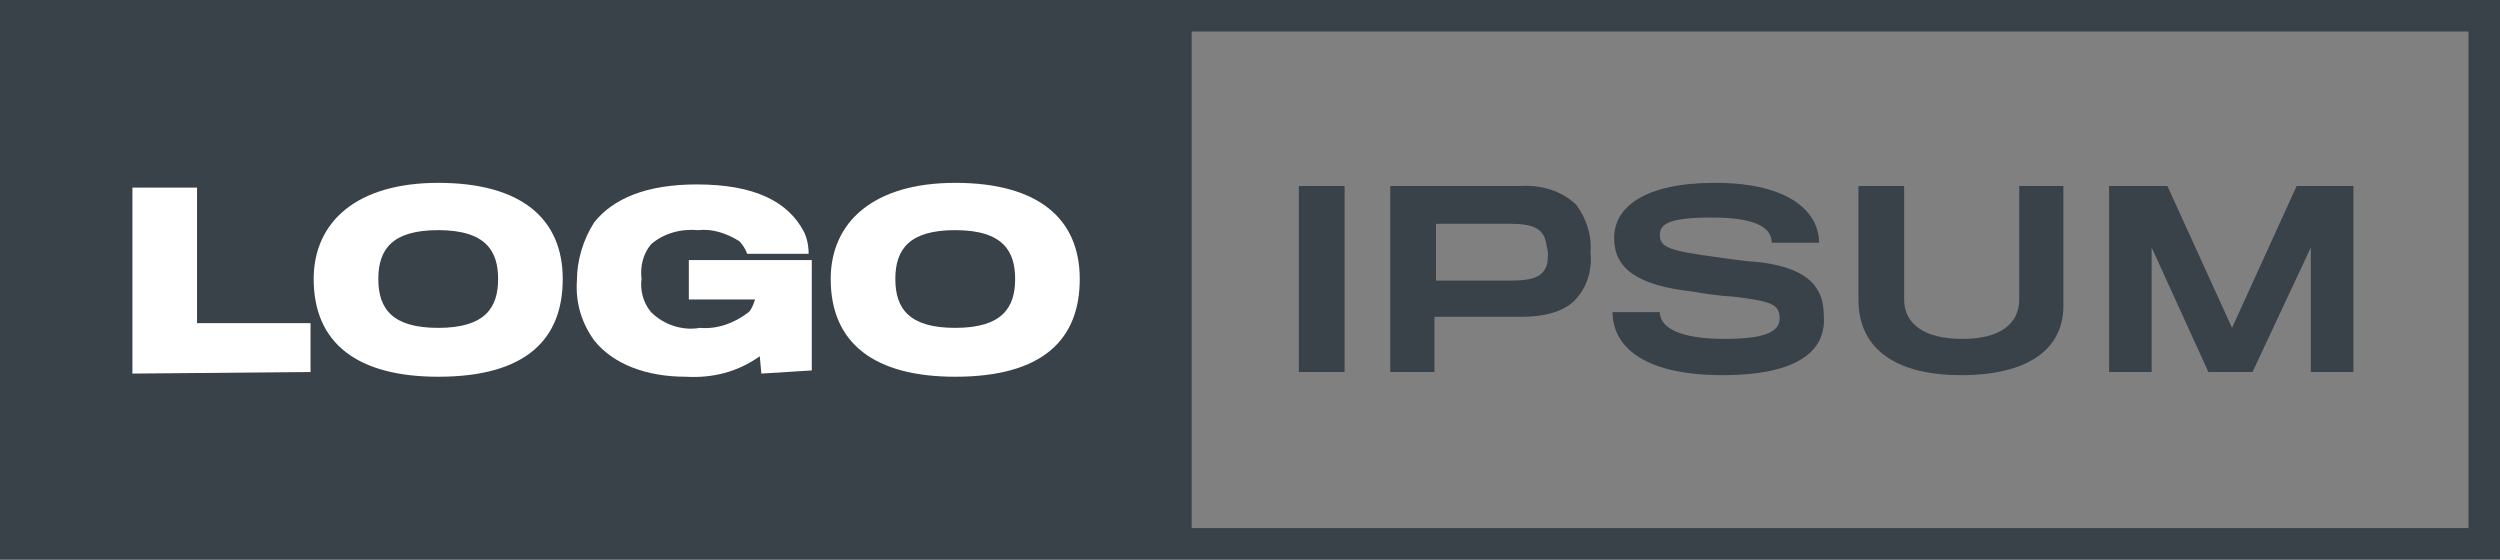
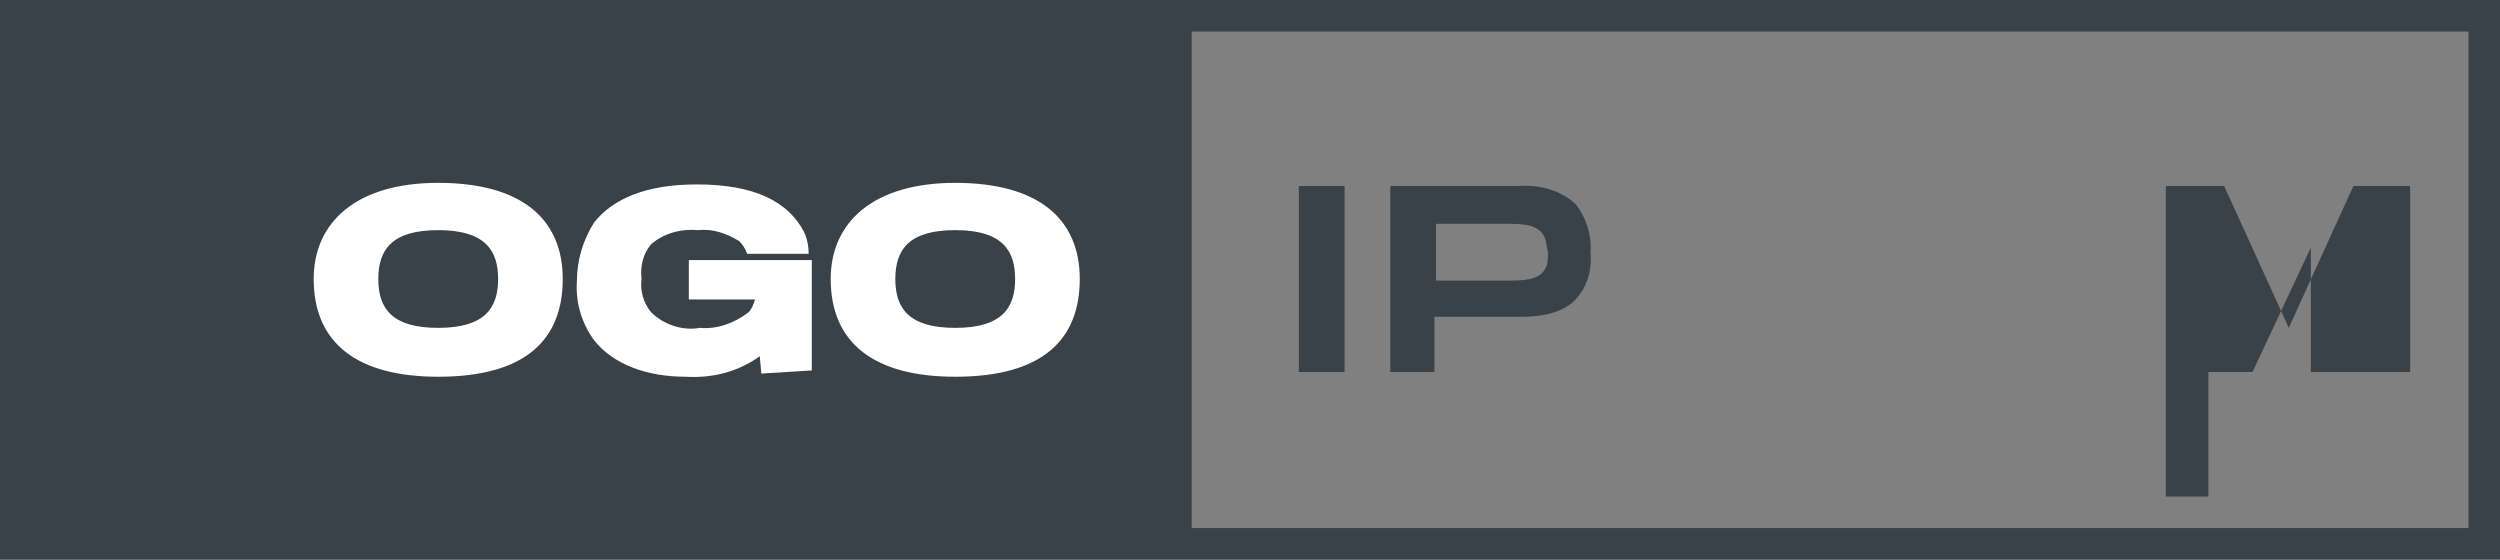
<svg xmlns="http://www.w3.org/2000/svg" version="1.1" id="Ebene_1" x="0px" y="0px" viewBox="0 0 158.6 35.5" style="enable-background:new 0 0 158.6 35.5;" xml:space="preserve">
  <rect x="0" y="0" width="158.6" height="35.5" fill="#808080" stroke="none" />
  <style type="text/css">
	.st0{fill:#394149;}
	.st1{fill:#FFFFFF;}
</style>
  <path class="st0" d="M0,0v35.5h158.6V0H0z M156.6,33.5h-81V2h81V33.5z" />
-   <path class="st1" d="M8.4,23.7V11.9h4.1v8.6h7.2v3.1L8.4,23.7z" />
  <path class="st1" d="M35.7,17.7c0,3.8-2.3,6.2-7.9,6.2c-5.1,0-7.9-2.1-7.9-6.2c0-3.6,2.7-6.1,7.9-6.1C33.1,11.6,35.7,13.9,35.7,17.7  z M31.6,17.7c0-1.7-0.7-3.1-3.8-3.1c-2.9,0-3.8,1.2-3.8,3.1c0,1.9,0.9,3.1,3.8,3.1C30.8,20.8,31.6,19.5,31.6,17.7z" />
  <path class="st1" d="M48.3,23.7l-0.1-1.1c-1.4,1-3,1.4-4.7,1.3c-2.5,0-4.6-0.8-5.8-2.3c-0.8-1.1-1.2-2.4-1.1-3.8  c0-1.3,0.4-2.6,1.1-3.7c1.2-1.5,3.3-2.4,6.5-2.4c3.7,0,5.8,1.1,6.8,3c0.2,0.4,0.3,0.9,0.3,1.4h-3.9c-0.1-0.3-0.3-0.6-0.5-0.8  c-0.8-0.5-1.7-0.8-2.6-0.7c-1.1-0.1-2.2,0.2-3,0.9c-0.5,0.6-0.7,1.4-0.6,2.2c-0.1,0.7,0.1,1.5,0.6,2.1c0.8,0.8,2,1.2,3.1,1  c1.1,0.1,2.2-0.3,3.1-1c0.2-0.2,0.3-0.5,0.4-0.8h-4.2v-2.5h7.8v7L48.3,23.7z" />
  <path class="st1" d="M68.5,17.7c0,3.8-2.3,6.2-7.9,6.2c-5.1,0-7.9-2.1-7.9-6.2c0-3.6,2.7-6.1,7.9-6.1C65.9,11.6,68.5,13.9,68.5,17.7  z M64.4,17.7c0-1.7-0.7-3.1-3.8-3.1c-2.9,0-3.8,1.2-3.8,3.1c0,1.9,0.9,3.1,3.8,3.1C63.6,20.8,64.4,19.5,64.4,17.7z" />
  <path class="st0" d="M82.4,23.6V11.8h2.9v11.8H82.4z" />
  <path class="st0" d="M100.2,18.7c-0.7,1-2,1.4-3.8,1.4c-0.4,0-5.4,0-5.4,0v3.5h-2.8V11.8h8.2c1.3-0.1,2.7,0.3,3.6,1.2  c0.6,0.8,1,1.9,0.9,3C101,16.9,100.8,17.9,100.2,18.7z M97.9,14.9c-0.3-0.5-0.9-0.7-2-0.7h-4.8v3.6h4.8c1.2,0,1.8-0.2,2.1-0.7  c0.2-0.3,0.2-0.7,0.2-1.1C98.1,15.6,98.1,15.2,97.9,14.9z" />
-   <path class="st0" d="M109.3,23.8c-5.3,0-7-2-7-4h3c0,1,1.3,1.7,4.1,1.7c2.7,0,3.5-0.5,3.5-1.3c0-0.9-0.5-1.1-3.1-1.4  c-0.5,0-1.9-0.2-2.4-0.3c-3.6-0.4-5-1.5-5-3.4c0-2,2-3.5,6.4-3.5c4.8,0,6.6,1.9,6.6,3.8h-3c0-1-1.1-1.6-3.8-1.6  c-2.7,0-3.3,0.4-3.3,1.1c0,0.8,0.6,1,3.5,1.4c0.7,0.1,2.1,0.3,2.5,0.3c3.1,0.3,4.4,1.4,4.4,3.4C115.9,22.4,113.8,23.8,109.3,23.8z" />
-   <path class="st0" d="M124.4,23.8c-3.9,0-6.5-1.5-6.5-4.8v-7.2h2.9V19c0,1.5,1.2,2.5,3.7,2.5c2.3,0,3.6-0.9,3.6-2.5v-7.2h2.8v7.4  C131,22.2,128.6,23.8,124.4,23.8z" />
-   <path class="st0" d="M146.6,23.6v-7.9l-3.7,7.9h-2.8l-3.6-7.9v7.9h-2.7V11.8h3.7l4.1,9l4.1-9h3.6v11.8H146.6z" />
+   <path class="st0" d="M146.6,23.6v-7.9l-3.7,7.9h-2.8v7.9h-2.7V11.8h3.7l4.1,9l4.1-9h3.6v11.8H146.6z" />
</svg>